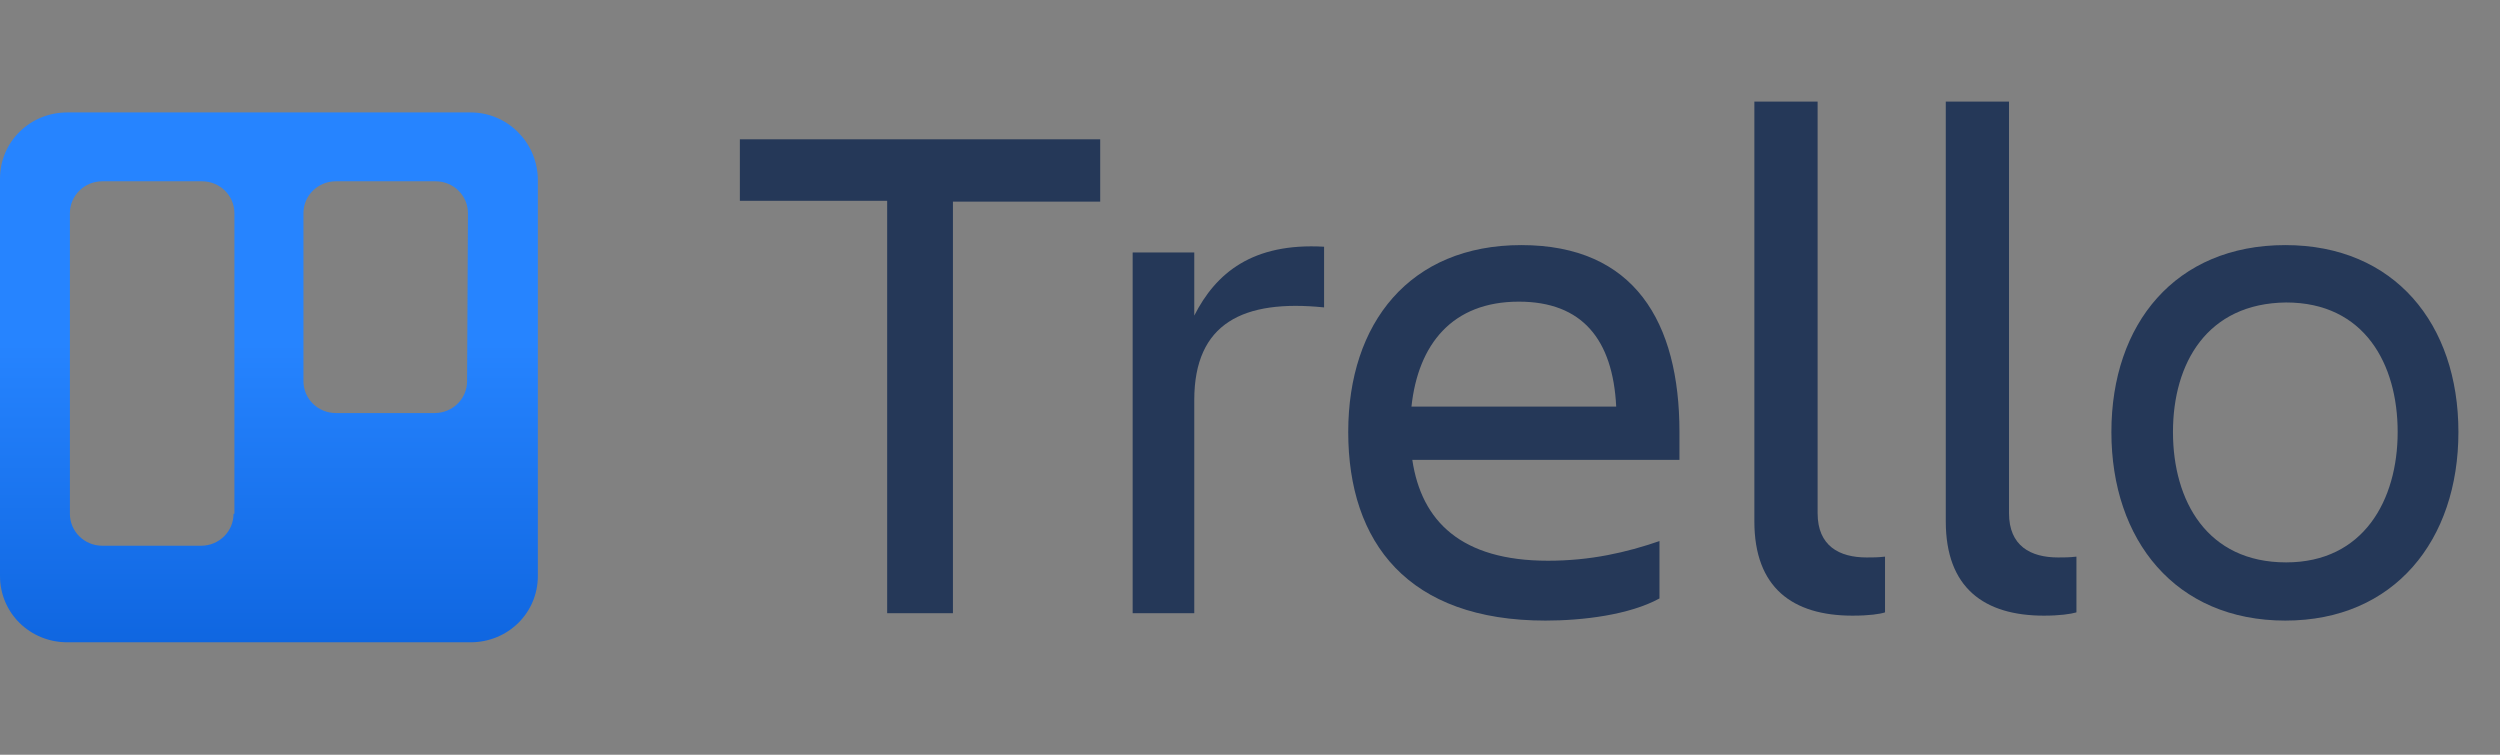
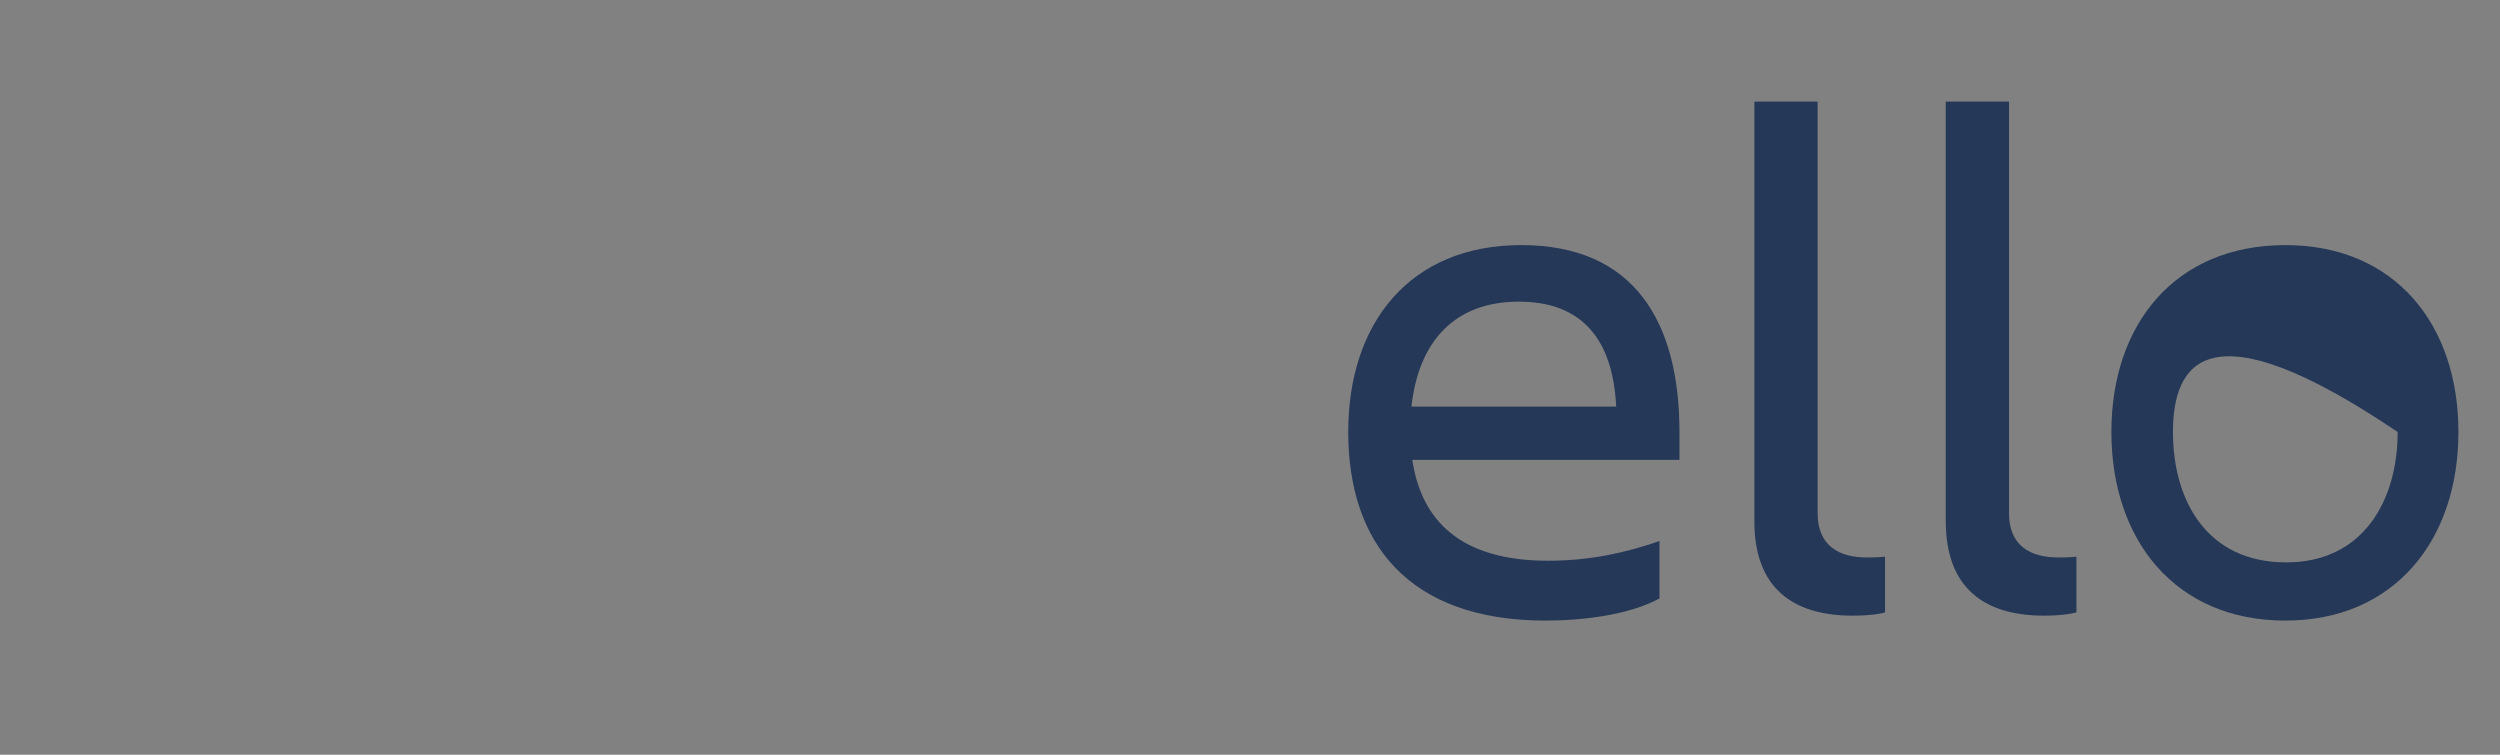
<svg xmlns="http://www.w3.org/2000/svg" width="106" height="32" viewBox="0 0 106 32" fill="none">
  <rect x="0" y="0" width="106" height="32" fill="#808080" stroke="none" />
  <rect width="106" height="32" fill="white" fill-opacity="0.01" />
-   <path d="M46.649 5.907V8.549H40.404V26H37.616V8.514H31.37V5.907H46.649Z" fill="#253858" />
-   <path d="M50.637 26H48.025V10.704H50.637V13.381C51.554 11.573 53.107 10.287 56.141 10.461V13.034C52.718 12.686 50.637 13.694 50.637 16.962V26Z" fill="#253858" />
  <path d="M65.528 26.313C59.705 26.313 57.165 23.01 57.165 18.317C57.165 13.694 59.776 10.392 64.504 10.392C69.303 10.392 71.209 13.659 71.209 18.317V19.499H59.882C60.27 22.107 61.964 23.775 65.633 23.775C67.433 23.775 68.95 23.428 70.362 22.941V25.374C69.092 26.07 67.115 26.313 65.528 26.313ZM59.846 17.24H68.527C68.386 14.389 67.08 12.79 64.398 12.79C61.575 12.79 60.129 14.598 59.846 17.24Z" fill="#253858" />
  <path d="M78.549 26.104C76.008 26.104 74.385 24.922 74.385 22.107V4.308H77.067V21.759C77.067 23.149 77.984 23.636 79.148 23.636C79.431 23.636 79.607 23.636 79.925 23.601V25.965C79.713 26.035 79.254 26.104 78.549 26.104Z" fill="#253858" />
  <path d="M86.665 26.104C84.124 26.104 82.501 24.922 82.501 22.107V4.308H85.182V21.759C85.182 23.149 86.1 23.636 87.264 23.636C87.547 23.636 87.723 23.636 88.041 23.601V25.965C87.794 26.035 87.335 26.104 86.665 26.104Z" fill="#253858" />
-   <path d="M89.523 18.317C89.523 13.729 92.24 10.392 96.898 10.392C101.52 10.392 104.237 13.729 104.237 18.317C104.237 22.906 101.52 26.313 96.898 26.313C92.24 26.313 89.523 22.906 89.523 18.317ZM92.134 18.317C92.134 21.238 93.581 23.845 96.933 23.845C100.215 23.845 101.661 21.203 101.661 18.317C101.661 15.432 100.25 12.825 96.933 12.825C93.581 12.86 92.134 15.397 92.134 18.317Z" fill="#253858" />
-   <path d="M19.95 4.767H2.855C1.265 4.767 0 6.013 0 7.58V24.42C0 25.987 1.265 27.233 2.855 27.233H19.95C21.54 27.233 22.805 25.987 22.805 24.42V7.58C22.768 6.013 21.504 4.767 19.95 4.767ZM9.902 21.786C9.902 22.533 9.288 23.139 8.529 23.139H4.337C3.578 23.139 2.964 22.533 2.964 21.786V9.04C2.964 8.292 3.578 7.687 4.337 7.687H8.565C9.324 7.687 9.939 8.292 9.939 9.04V21.786H9.902ZM19.805 16.16C19.805 16.908 19.191 17.513 18.432 17.513H14.239C13.48 17.513 12.866 16.908 12.866 16.16V9.04C12.866 8.292 13.48 7.687 14.239 7.687H18.468C19.227 7.687 19.841 8.292 19.841 9.04L19.805 16.16Z" fill="url(#paint0_linear_1635_1035)" />
+   <path d="M89.523 18.317C89.523 13.729 92.24 10.392 96.898 10.392C101.52 10.392 104.237 13.729 104.237 18.317C104.237 22.906 101.52 26.313 96.898 26.313C92.24 26.313 89.523 22.906 89.523 18.317ZM92.134 18.317C92.134 21.238 93.581 23.845 96.933 23.845C100.215 23.845 101.661 21.203 101.661 18.317C93.581 12.86 92.134 15.397 92.134 18.317Z" fill="#253858" />
  <defs>
    <linearGradient id="paint0_linear_1635_1035" x1="11.392" y1="14.556" x2="11.392" y2="35.782" gradientUnits="userSpaceOnUse">
      <stop stop-color="#2684FF" />
      <stop offset="1" stop-color="#0052CC" />
    </linearGradient>
  </defs>
</svg>